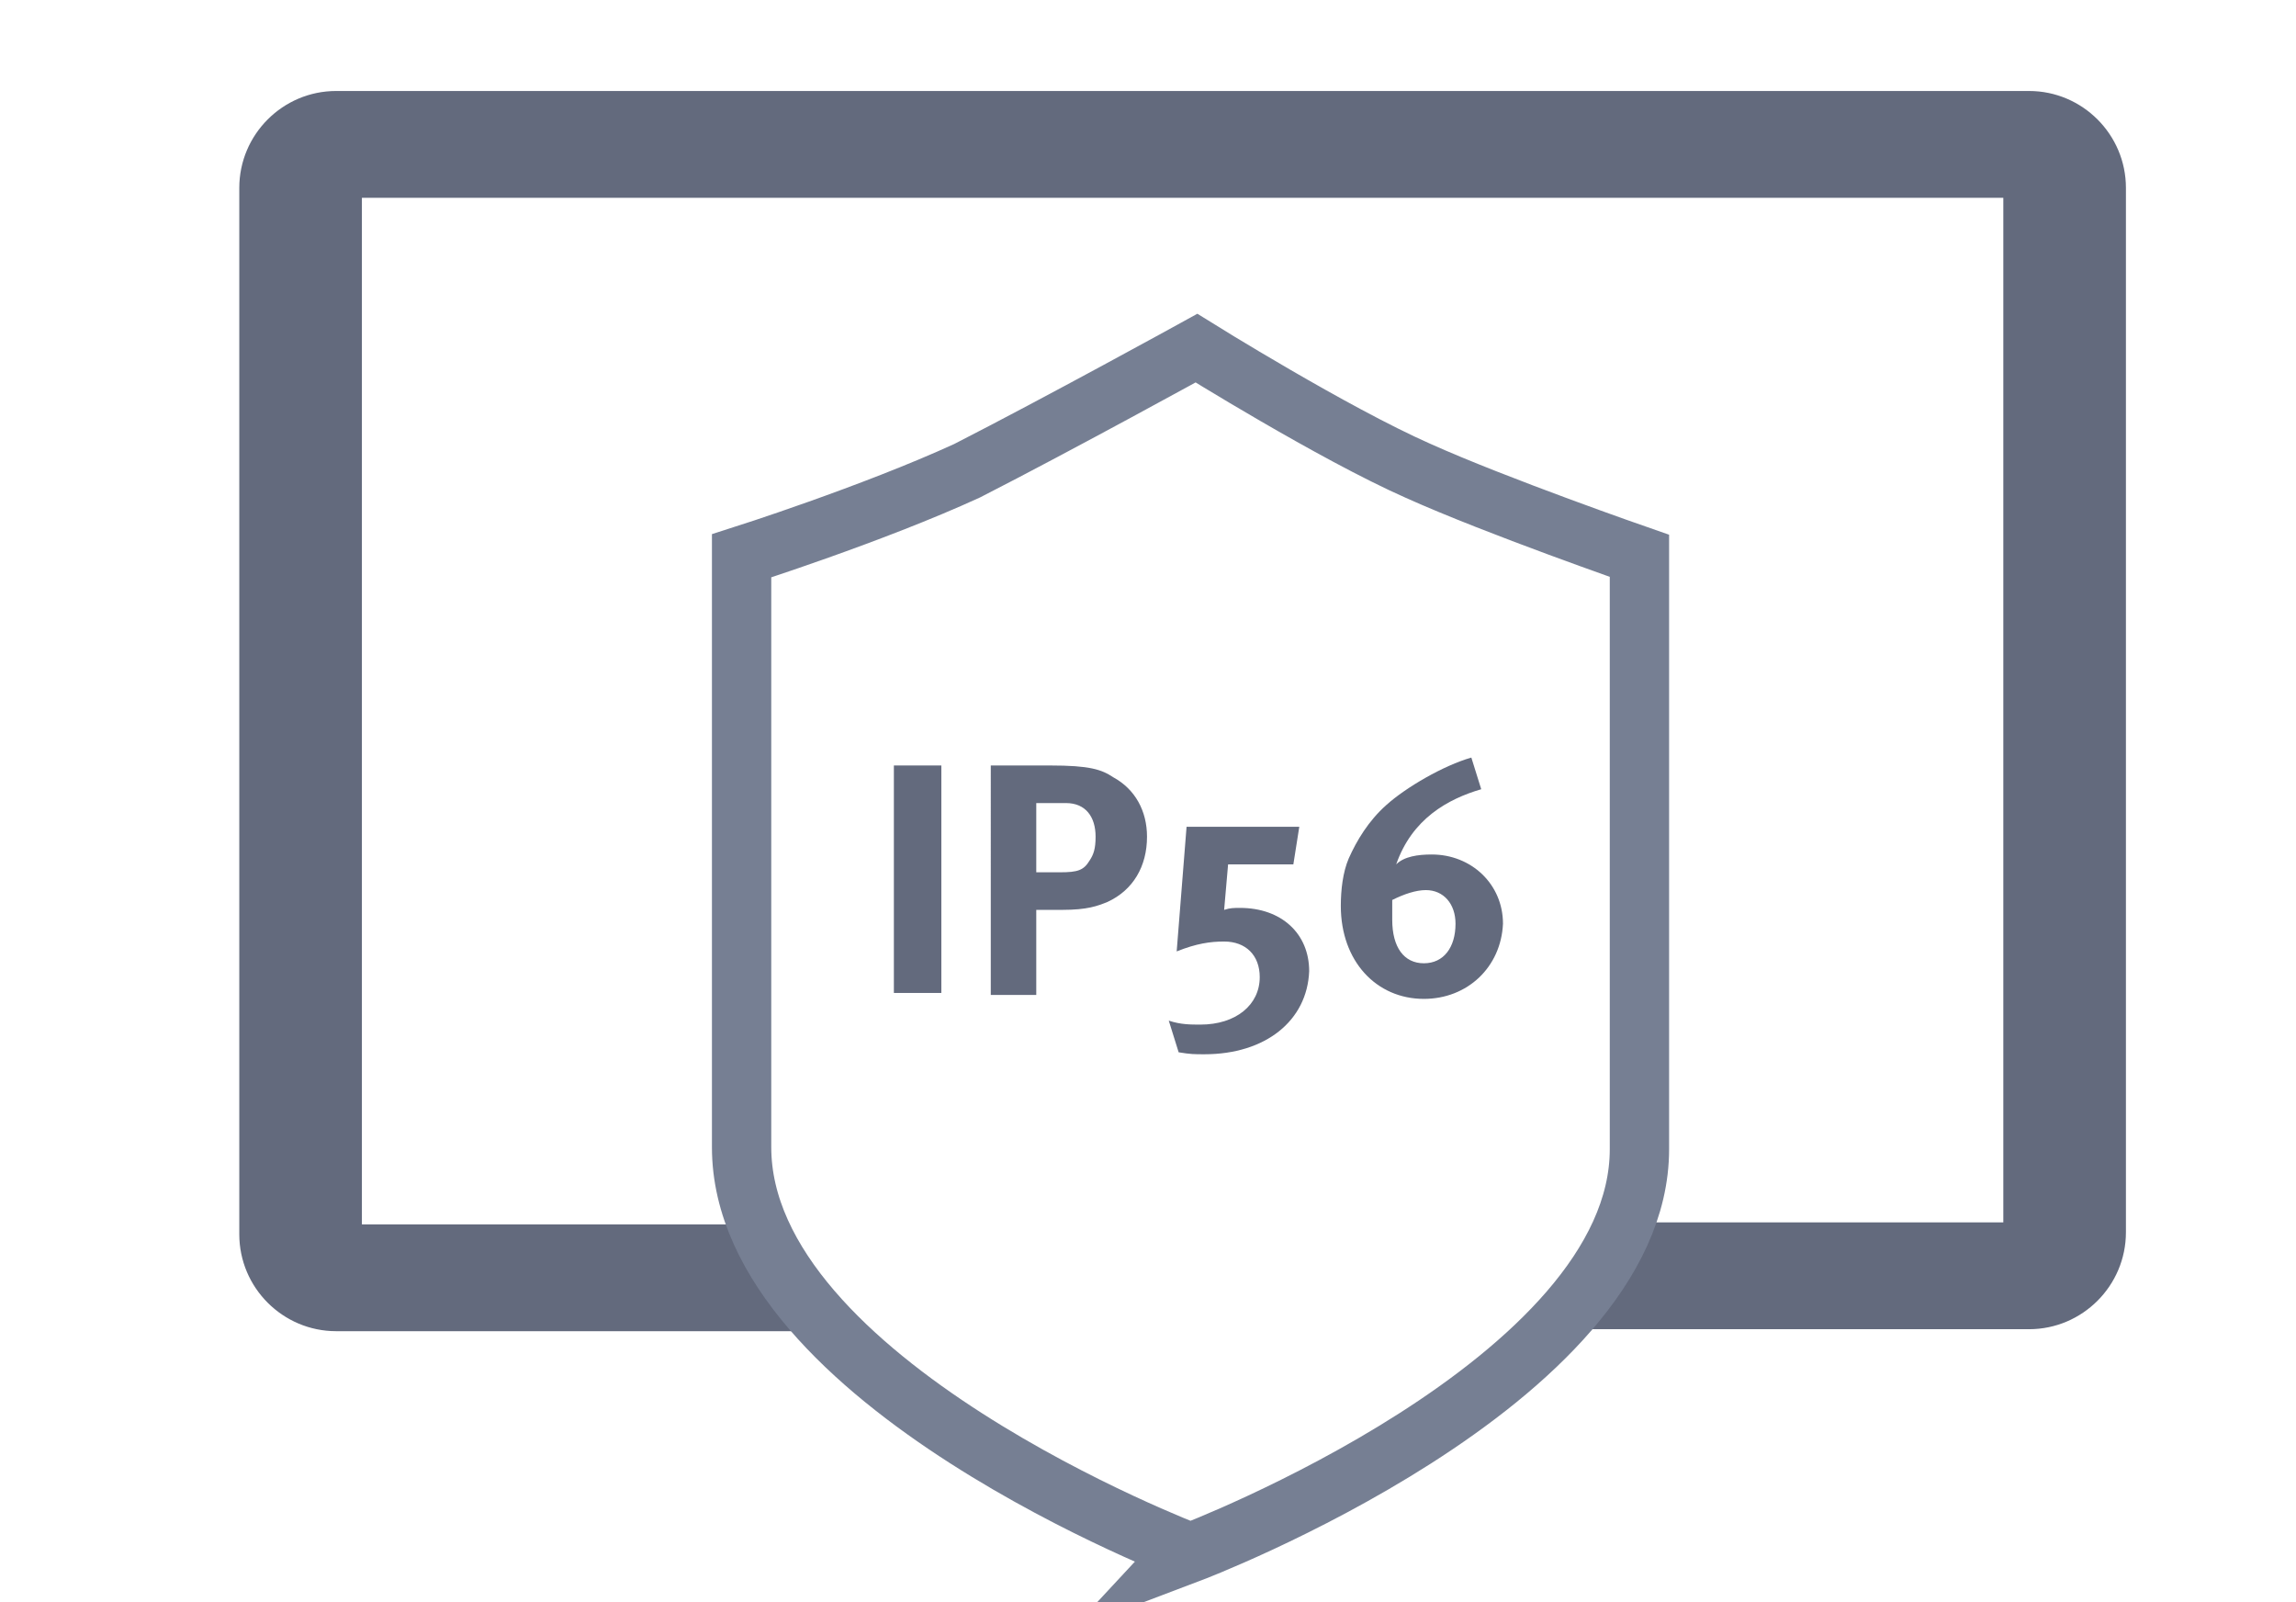
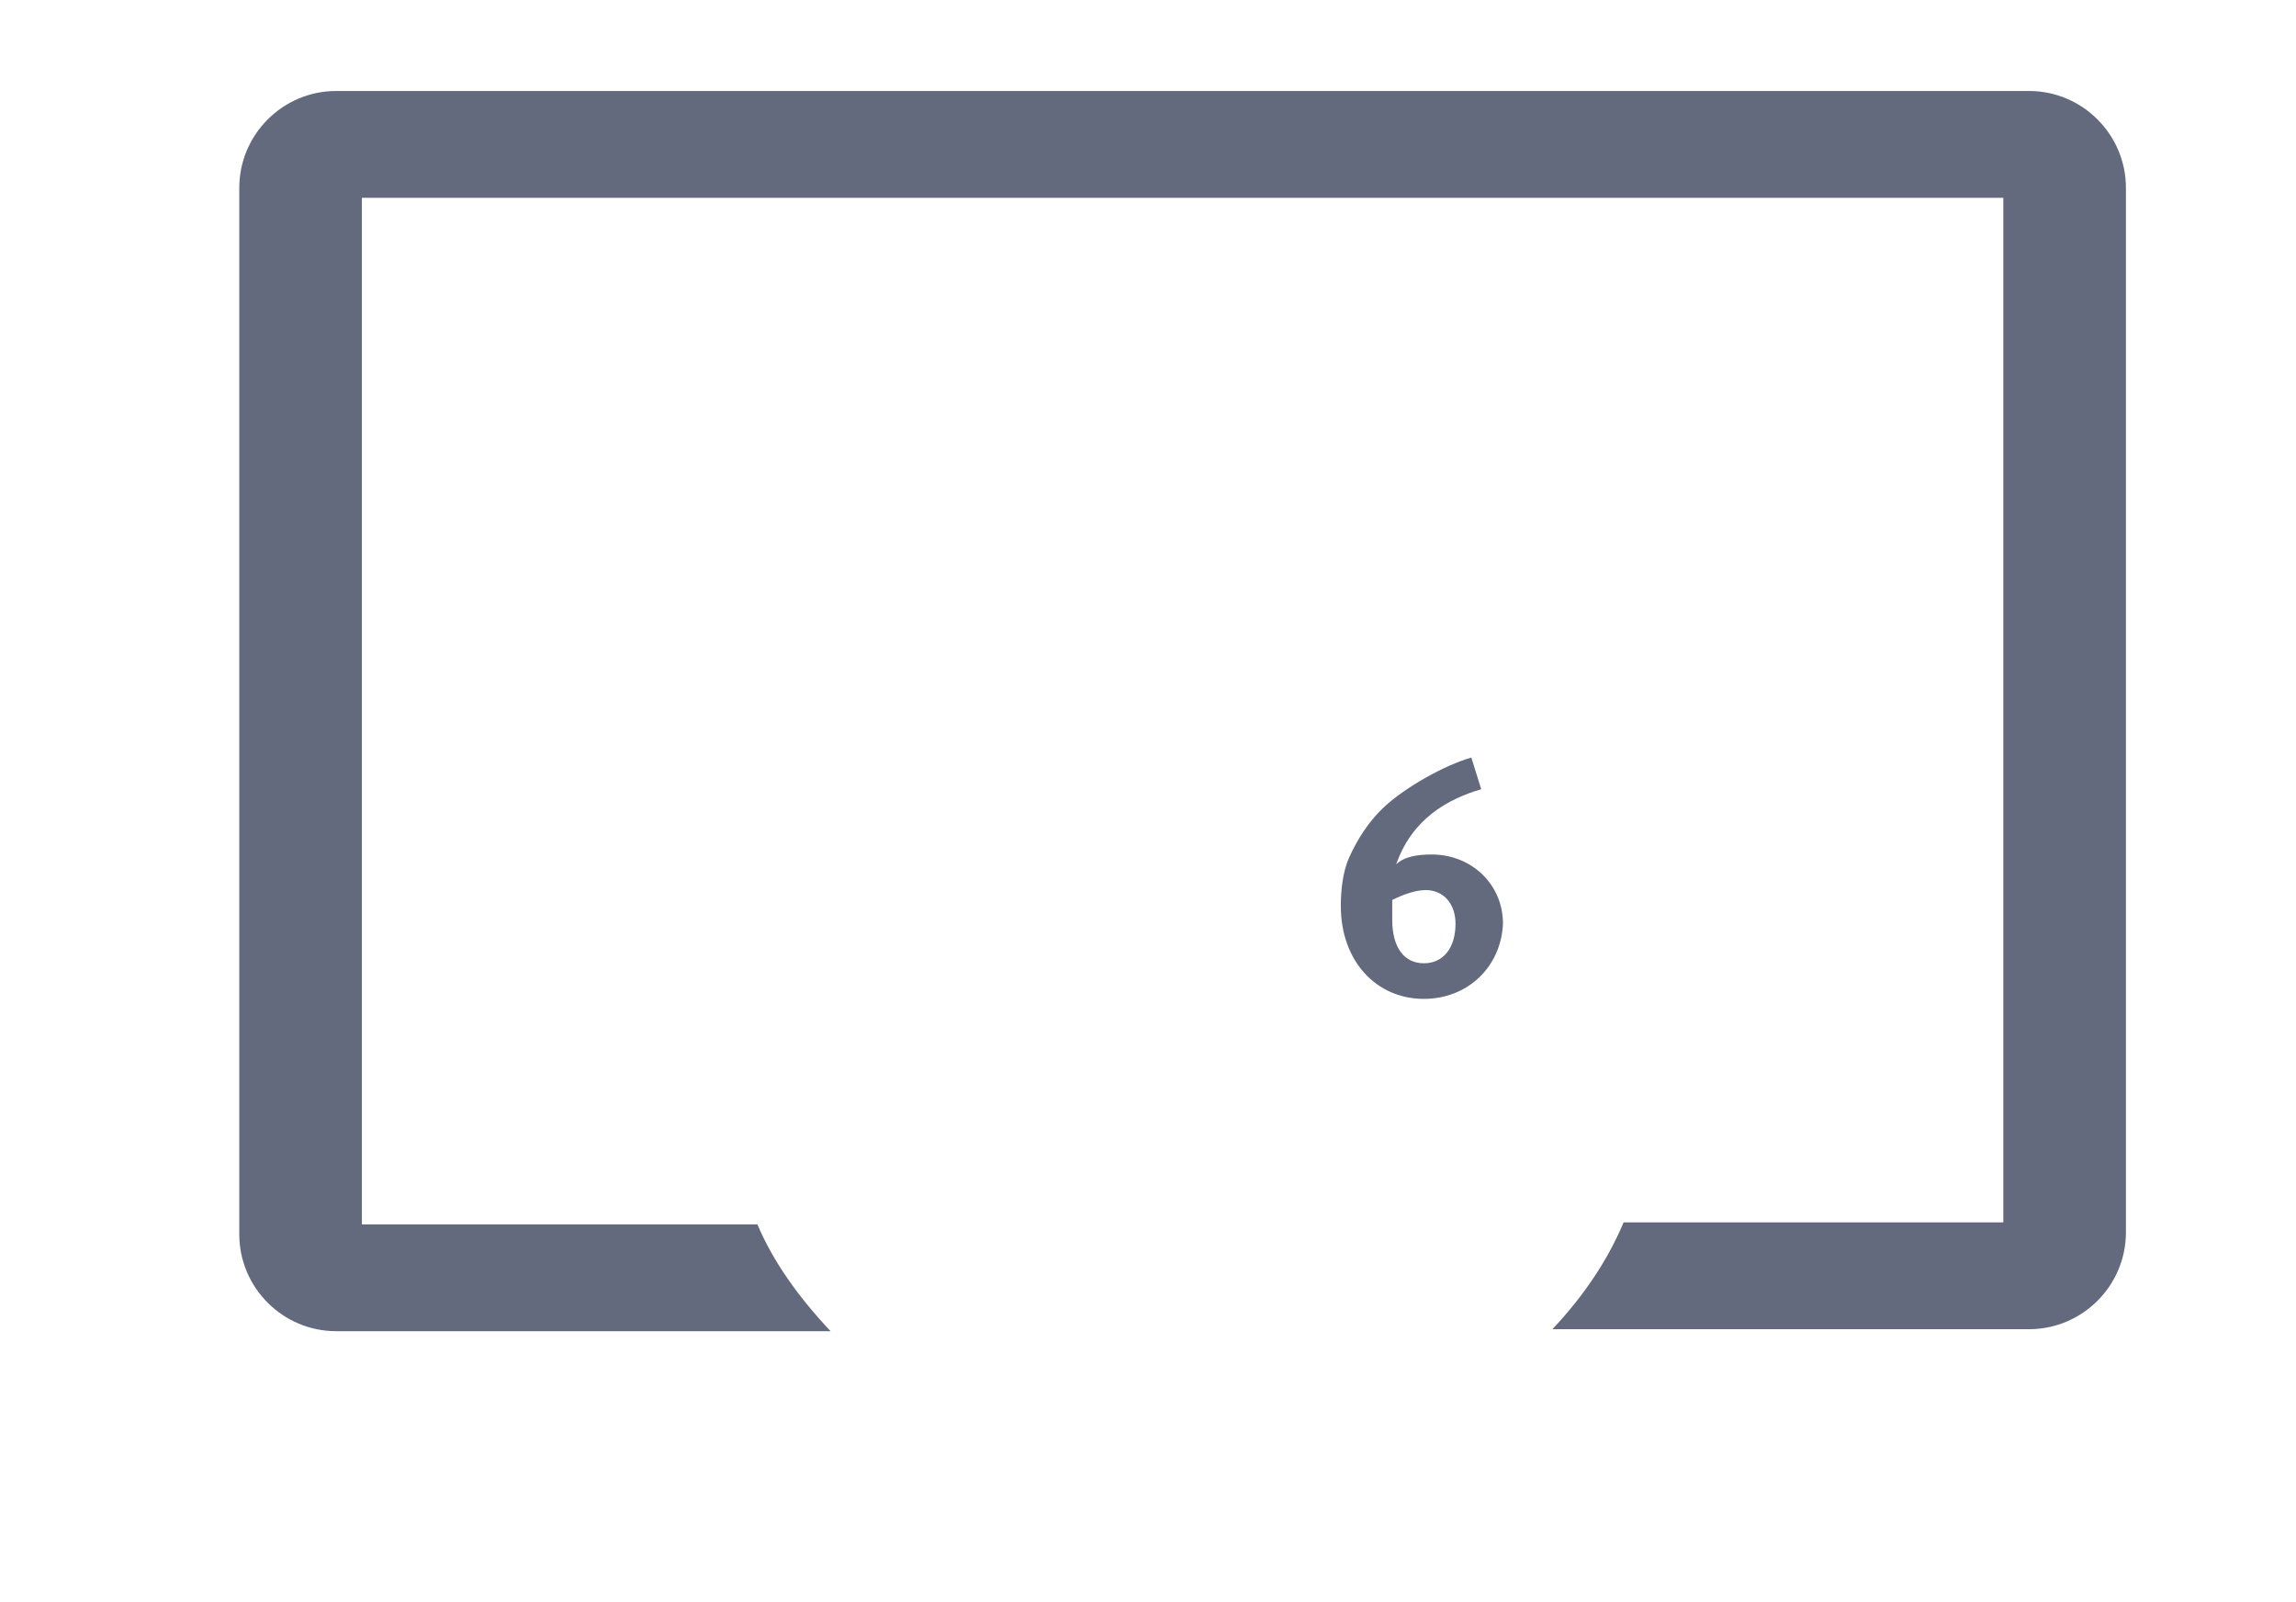
<svg xmlns="http://www.w3.org/2000/svg" version="1.1" id="Ebene_1" x="0px" y="0px" viewBox="0 0 116.1 81" style="enable-background:new 0 0 116.1 81;" xml:space="preserve">
  <style type="text/css">
	.st0{display:none;}
	.st1{display:inline;fill:#636A7D;}
	.st2{fill:#636A7D;}
	.st3{display:none;fill:#FFFFFF;}
	.st4{fill:none;stroke:#767F93;stroke-width:3;stroke-miterlimit:10;}
	.st5{enable-background:new    ;}
</style>
  <g class="st0">
-     <path class="st1" d="M9,6.3L9,6.3h80c1.8,0,3.3,1.5,3.3,3.3v0.1v57.5c0,1.8-1.5,3.3-3.3,3.3h-0.1H53c-0.3,0-0.6,0.3-0.6,0.6v3.1   v0.2c0,0.1,3.6,0.2,8.1,0.2h10.4c1.1,0,2,0.9,2,2s-0.9,2-2,2H27.2c-1.1,0-2-0.9-2-2s0.9-2,2-2h18.5v-0.3v-1.8c0-1-6-1.8-13.5-1.8H9   c-1.8,0-3.3-1.5-3.3-3.3v-0.1V9.6C5.6,7.8,7.1,6.3,9,6.3" />
-   </g>
+     </g>
  <g id="Layer_2_00000069372404181889285440000017330094174908503682_">
</g>
  <path class="st2" d="M102.6,4.6H17c-2.7,0-4.9,2.2-4.9,4.9v52.9c0,2.7,2.2,4.9,4.9,4.9h25c-1.6-1.7-2.9-3.5-3.7-5.4h-20V10h83v51.8  H82.1c-0.8,1.9-2,3.7-3.6,5.4h24.1c2.7,0,4.9-2.2,4.9-4.9V9.5C107.5,6.8,105.3,4.6,102.6,4.6z" />
  <path class="st3" d="M56,20.1l4.4-2.6c0,0,1.9,1.2,4.4,2.6c2.2,1.3,4.8,2.7,6.8,3.6c4,1.8,11.2,4.3,11.2,4.3v30  c0,5.1-2.4,9.8-6.5,13l-16.2,7.5L43.9,71c-4-3-6.5-7.9-6.5-13V28.1c0,0,6.6-2.1,11.4-4.3c4.7-2.4,11.6-6.4,11.6-6.4 M60.4,16  l-0.7,0.4c0,0-6.9,3.9-11.5,6.2c-4.6,2.2-11.1,4.3-11.1,4.3l-1,0.3v1v30c0,5.5,2.6,10.8,7.1,14.1l0.1,0.1h0.1l16.2,7.5l0.6,0.3  l0.6-0.3l16.3-7.5h0.1l0.1-0.1c4.4-3.3,7.1-8.6,7.1-14.1v-30v-1l-1-0.3c-0.1,0-7.2-2.5-11.1-4.3c-4.1-1.9-11-6.1-11-6.1L60.4,16  L60.4,16z" />
  <g>
-     <path class="st4" d="M37.5,28.1c0,0,6.6-2.1,11.4-4.3c4.7-2.4,11.6-6.2,11.6-6.2s6.9,4.3,11.2,6.2c4,1.8,11.2,4.3,11.2,4.3v30   c0,11.8-22.7,20.4-22.7,20.4S37.5,69.9,37.5,58V28.1z" />
-   </g>
+     </g>
  <g class="st5">
-     <path class="st2" d="M45.2,50.3V38.7h2.4v11.5H45.2z" />
-     <path class="st2" d="M56,45.6c-0.5,0.2-1,0.4-2.3,0.4h-1.3v4.3h-2.3V38.7h3c2,0,2.6,0.2,3.2,0.6c1.1,0.6,1.7,1.7,1.7,3   C58,43.8,57.3,45,56,45.6z M53.9,40.6h-1.5v3.5h1.2c0.9,0,1.2-0.1,1.5-0.6c0.2-0.3,0.3-0.6,0.3-1.2C55.4,41.3,54.9,40.6,53.9,40.6z   " />
-     <path class="st2" d="M60.9,53.3c-0.5,0-0.7,0-1.3-0.1l-0.5-1.6c0.6,0.2,1.1,0.2,1.6,0.2c1.8,0,3-1,3-2.4c0-1.1-0.7-1.8-1.8-1.8   c-0.7,0-1.4,0.1-2.4,0.5l0.5-6.3h5.7l-0.3,1.9h-3.3L61.9,46c0.3-0.1,0.5-0.1,0.8-0.1c2.1,0,3.5,1.3,3.5,3.2   C66.1,51.6,64,53.3,60.9,53.3z" />
    <path class="st2" d="M72,50.5c-2.4,0-4.2-1.9-4.2-4.7c0-0.8,0.1-1.7,0.4-2.4c0.4-0.9,1-1.9,1.9-2.7c1-0.9,2.9-2,4.3-2.4l0.5,1.6   c-1.7,0.5-3.5,1.5-4.3,3.8c0.4-0.4,1.1-0.5,1.8-0.5c2,0,3.6,1.5,3.6,3.5C75.9,48.9,74.2,50.5,72,50.5z M72.1,45   c-0.5,0-1.1,0.2-1.7,0.5c0,0.2,0,0.6,0,1c0,1.4,0.6,2.2,1.6,2.2c1,0,1.6-0.8,1.6-2C73.6,45.7,73,45,72.1,45z" />
  </g>
</svg>